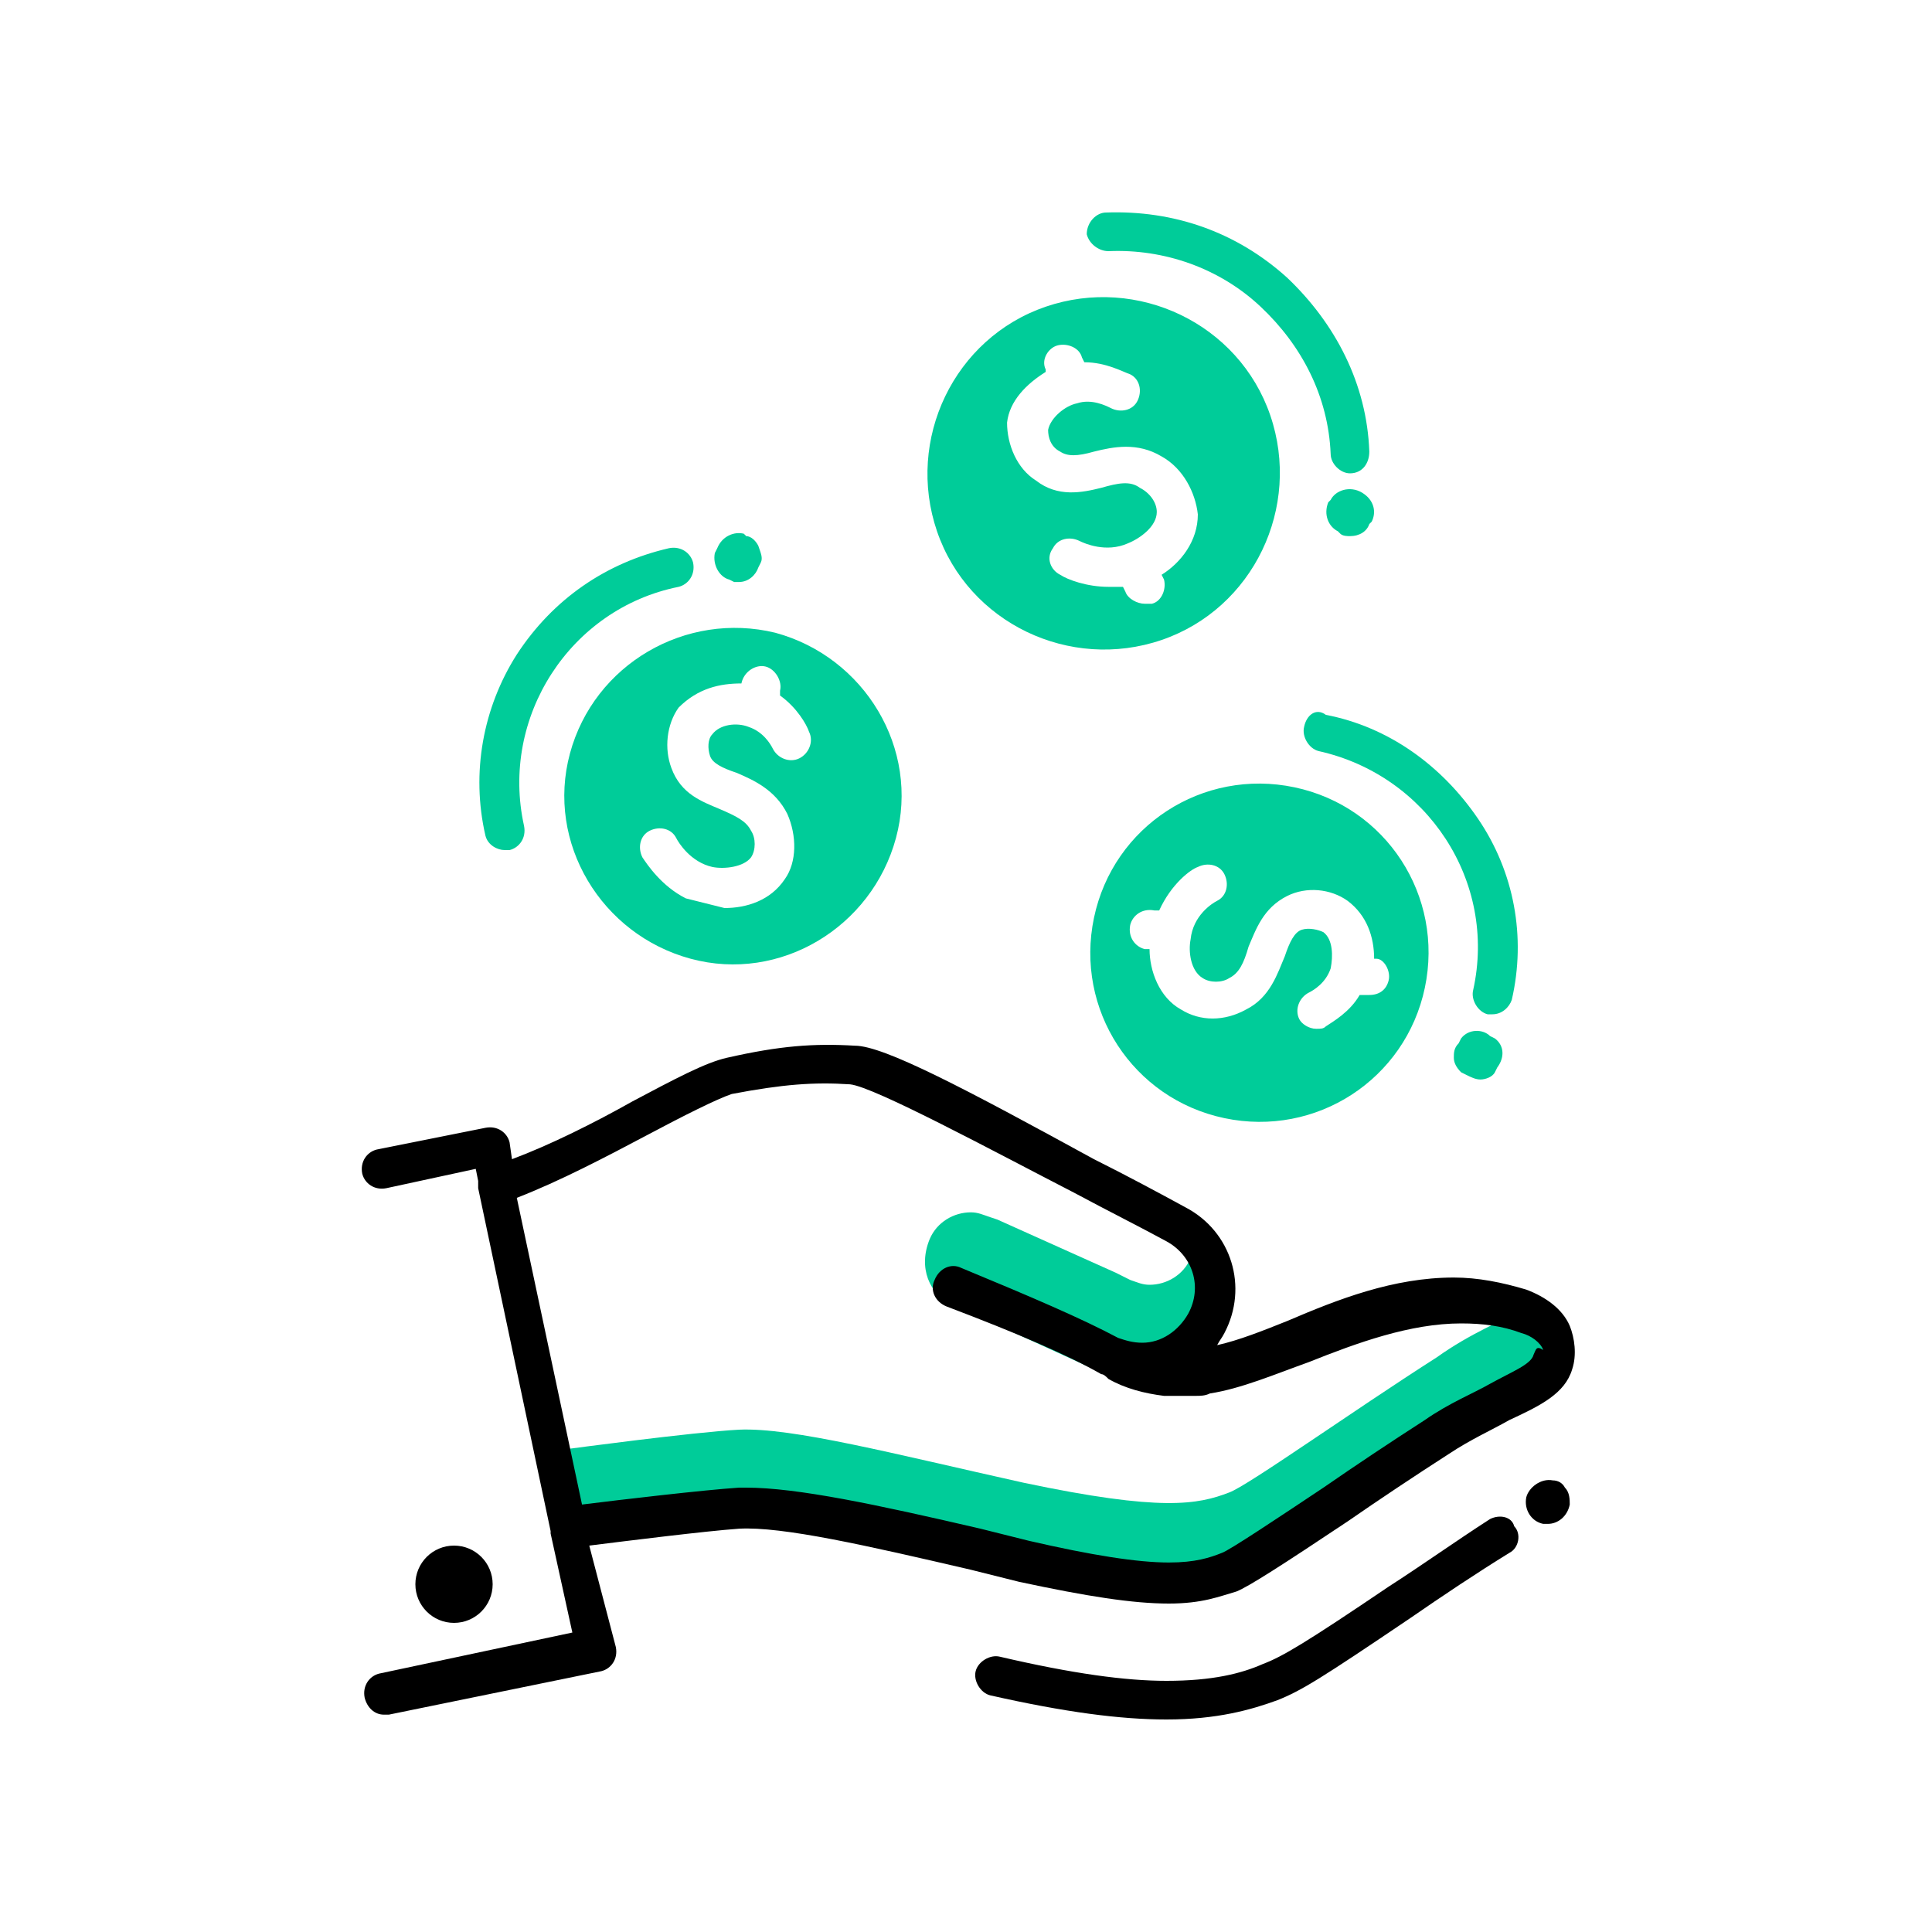
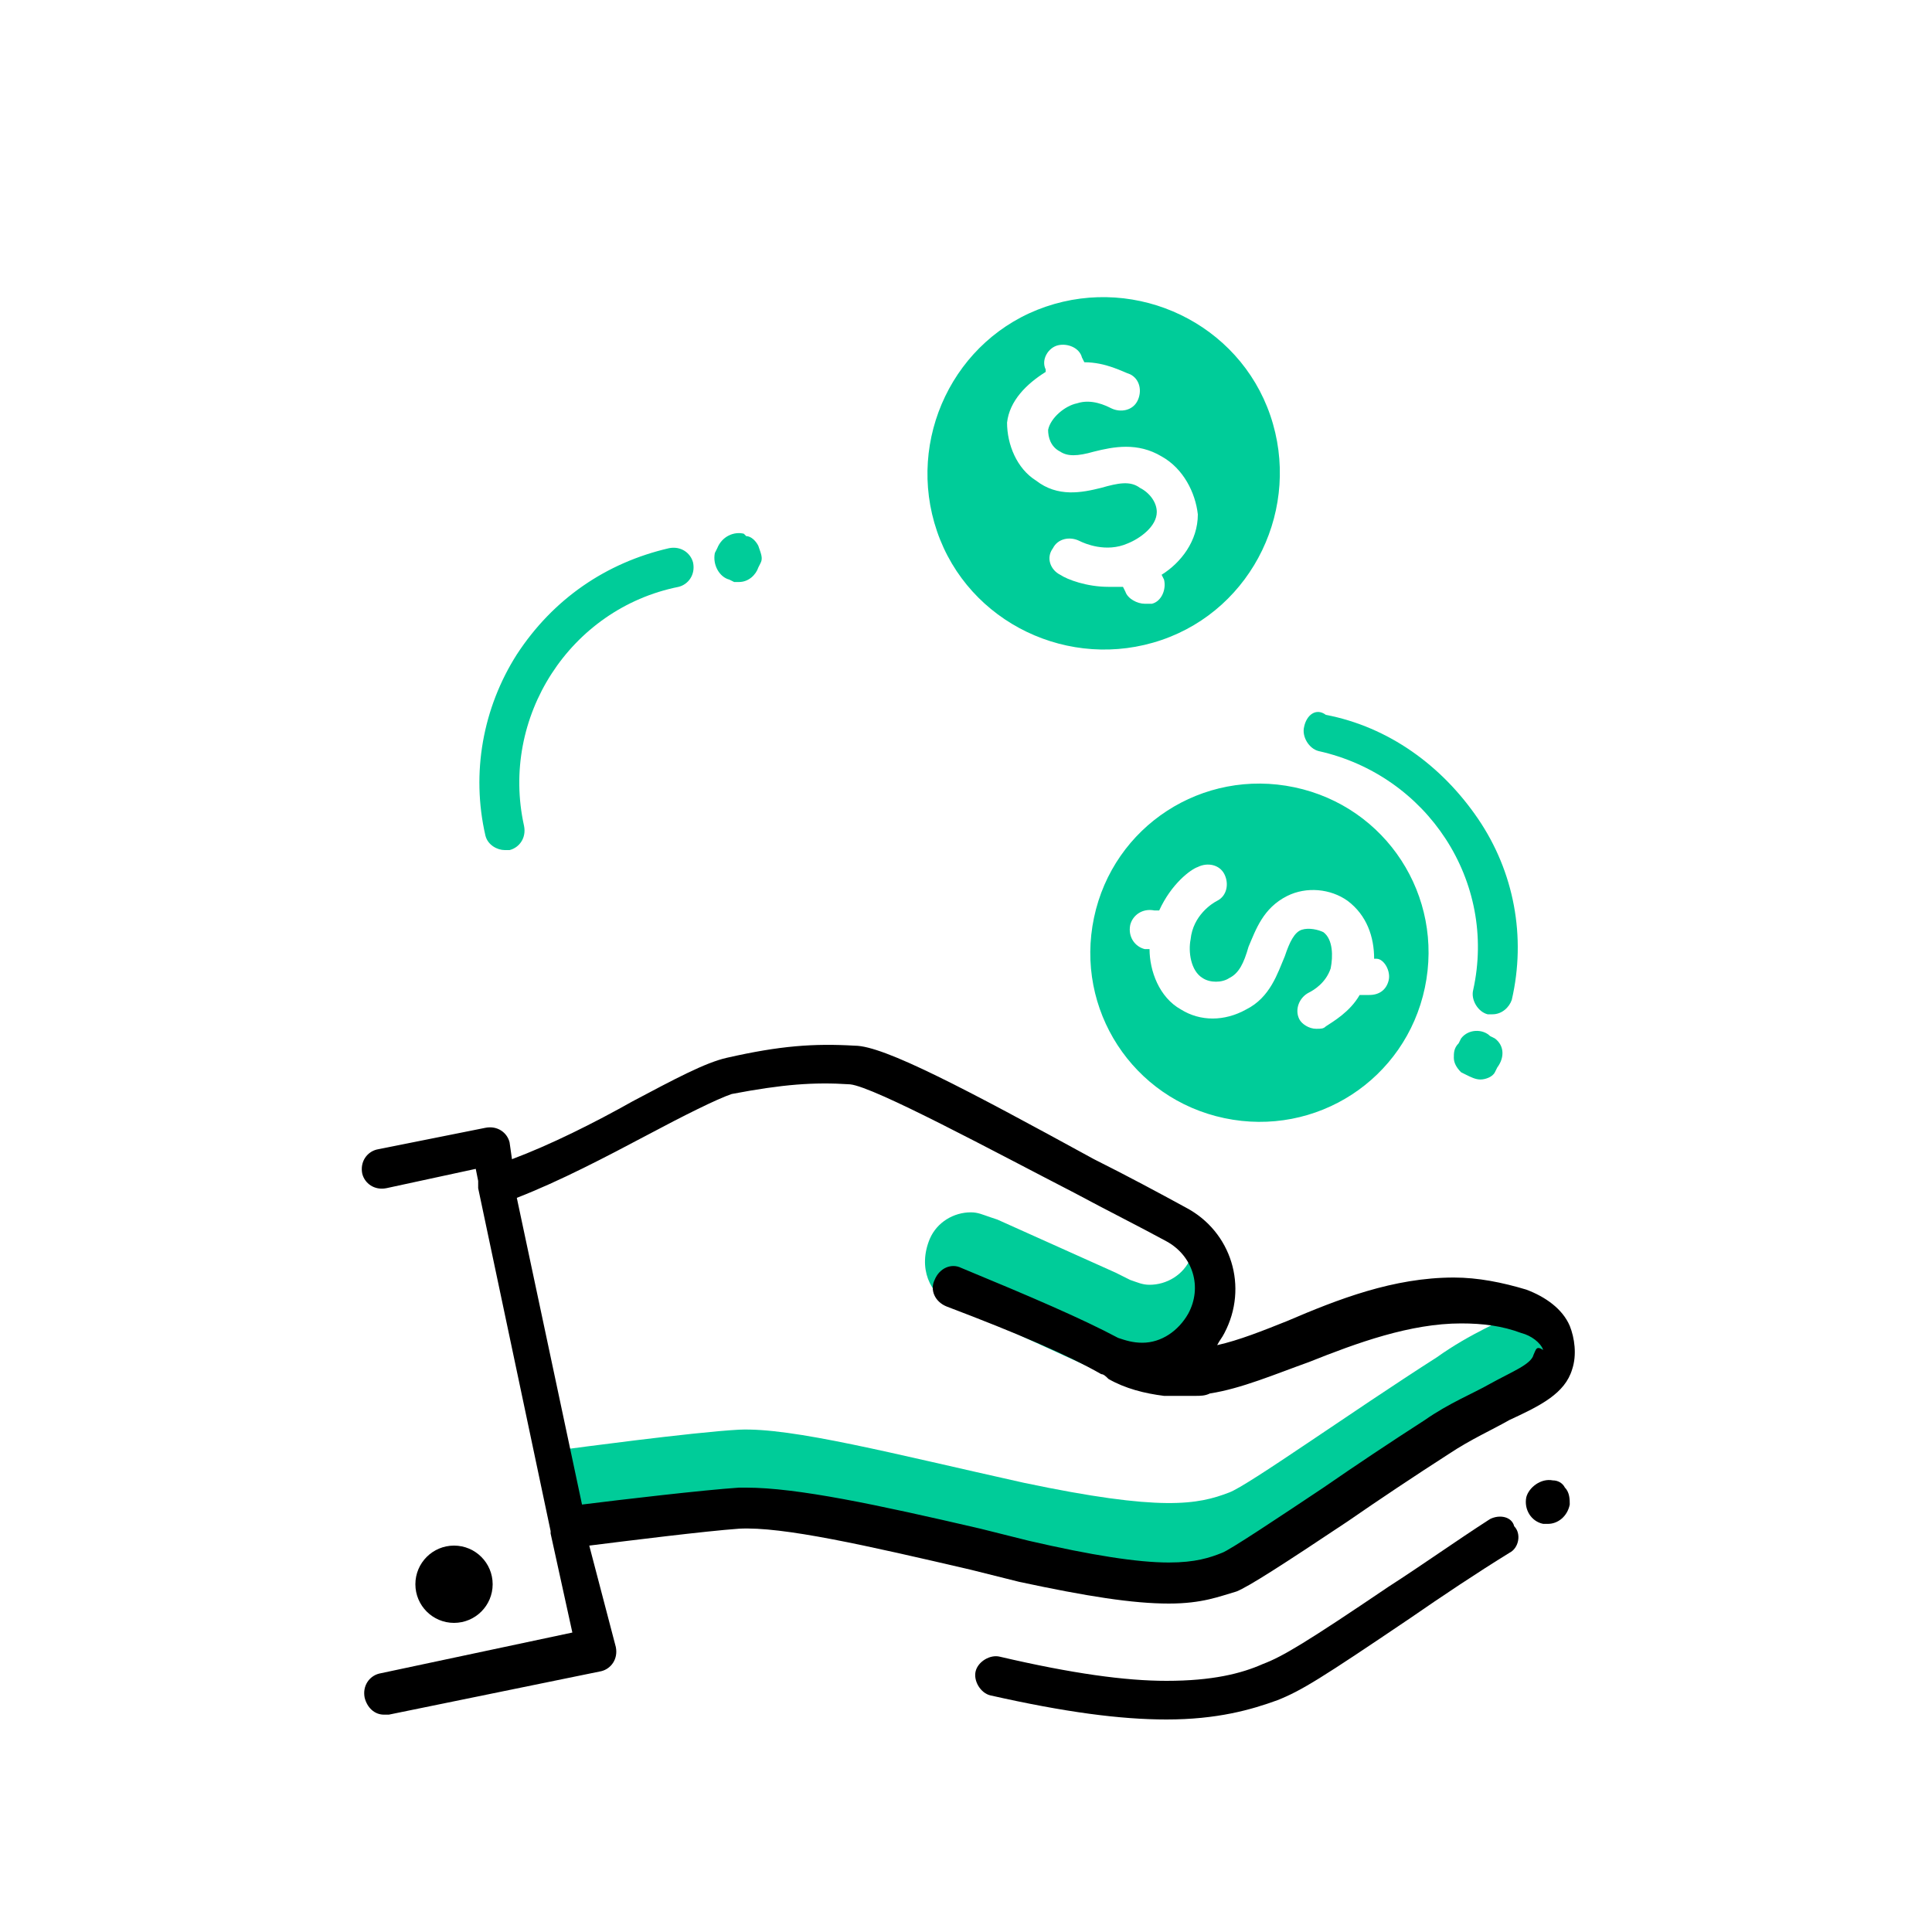
<svg xmlns="http://www.w3.org/2000/svg" version="1.1" id="homepage-caticon-make-money" x="0px" y="0px" width="80px" height="80px" viewBox="0 0 80 80" enable-background="new 0 0 80 80" xml:space="preserve">
  <path fill="#00CC99" d="M63.1,54.2c-0.9,0.5-2.2,1-3.6,2c-3.6,2.3-7.8,5.3-8.6,5.6c-1.3,0.5-2.8,0.8-8.5-0.4  c-5.4-1.2-9.6-2.3-11.8-2.2c-1.9,0.1-7.1,0.8-7.1,0.8l-2.4-11.2c-0.2,0.1-0.4,0.2-0.6,0.2l3,14.2c0,0,5.3-0.7,7.1-0.8  c2.2-0.1,6.5,1,11.8,2.2c5.7,1.3,7.2,1,8.5,0.4c0.8-0.3,5.1-3.3,8.6-5.6c2.5-1.6,4.4-2,4.8-3.1C64.6,55.4,64,54.6,63.1,54.2z" />
  <path fill="#00CC99" d="M39.4,54l7,3.2c0.3,0.1,0.5,0.2,0.8,0.2c0.5,0,1.1-0.2,1.4-0.6c0.1-0.1,0.2-0.3,0.3-0.5s0.1-0.4,0.2-0.6  l0.3-0.3c0.2-0.2,0.3-0.4,0.4-0.6c0.3-0.5,0.4-1,0.3-1.6c0-0.5-0.2-1-0.5-1.5c0.1-0.1,0.1-0.2,0.2-0.3v-0.1l-0.3-0.2L49,50.9  c0.2,0.1,0.4,0.3,0.5,0.5c0,0.2,0,0.3-0.1,0.5c0,0.1,0,0.2-0.1,0.2c-0.3,0.7-1,1.1-1.7,1.1c-0.3,0-0.5-0.1-0.8-0.2l-0.6-0.3  l-4.9-2.2L41,50.4c-0.3-0.1-0.5-0.2-0.8-0.2c-0.7,0-1.4,0.4-1.7,1.1C38,52.5,38.5,53.6,39.4,54L39.4,54z M48.1,26.5  c3.8-1.3,5.8-5.5,4.5-9.3s-5.5-5.8-9.3-4.5s-5.8,5.5-4.5,9.3S44.3,27.8,48.1,26.5z M43.3,15.4v-0.1c-0.2-0.4,0.1-0.9,0.5-1  s0.9,0.1,1,0.5l0.1,0.2c0.9,0,1.6,0.4,1.9,0.5c0.4,0.2,0.5,0.7,0.3,1.1s-0.7,0.5-1.1,0.3c-0.2-0.1-0.8-0.4-1.4-0.2  c-0.5,0.1-1.1,0.6-1.2,1.1c0,0.3,0.1,0.7,0.5,0.9c0.3,0.2,0.7,0.2,1.4,0c0.8-0.2,1.8-0.4,2.8,0.2c0.9,0.5,1.4,1.5,1.5,2.4  c0,1.1-0.7,2-1.5,2.5l0.1,0.2c0.1,0.4-0.1,0.9-0.5,1h-0.3c-0.3,0-0.7-0.2-0.8-0.5l-0.1-0.2h-0.6c-0.9,0-1.7-0.3-2-0.5  c-0.4-0.2-0.6-0.7-0.3-1.1c0.2-0.4,0.7-0.5,1.1-0.3c0.2,0.1,1.1,0.5,2,0.1c0.5-0.2,1.2-0.7,1.2-1.3c0-0.4-0.3-0.8-0.7-1  c-0.4-0.3-0.9-0.2-1.6,0c-0.8,0.2-1.8,0.4-2.7-0.3c-0.8-0.5-1.2-1.5-1.2-2.4C41.8,16.6,42.5,15.9,43.3,15.4z" />
-   <path fill="#00CC99" d="M45.9,10.4c2.3-0.1,4.6,0.7,6.3,2.3c1.7,1.6,2.8,3.7,2.9,6.1c0,0.4,0.4,0.8,0.8,0.8c0.5,0,0.8-0.4,0.8-0.9  c-0.1-2.8-1.4-5.3-3.4-7.2c-2.1-1.9-4.7-2.8-7.5-2.7c-0.4,0-0.8,0.4-0.8,0.9C45.1,10.1,45.5,10.4,45.9,10.4L45.9,10.4z M56.4,20.4  L56.4,20.4c-0.5-0.3-1.1-0.1-1.3,0.3L55,20.8c-0.2,0.5,0,1,0.4,1.2l0.1,0.1c0.1,0.1,0.3,0.1,0.4,0.1c0.4,0,0.7-0.2,0.8-0.5l0.1-0.1  C57,21.2,56.9,20.7,56.4,20.4z M23.6,31.2c-1,3.7,1.3,7.5,5,8.5s7.5-1.3,8.5-5s-1.3-7.5-5-8.5C28.4,25.3,24.6,27.5,23.6,31.2z   M30.7,28.3c0.1-0.5,0.6-0.8,1-0.7s0.7,0.6,0.6,1v0.2c0.7,0.5,1.1,1.2,1.2,1.5c0.2,0.4,0,0.9-0.4,1.1c-0.4,0.2-0.9,0-1.1-0.4  c-0.1-0.2-0.4-0.7-1-0.9c-0.5-0.2-1.2-0.1-1.5,0.3c-0.2,0.2-0.2,0.6-0.1,0.9c0.1,0.3,0.5,0.5,1.1,0.7c0.7,0.3,1.6,0.7,2.1,1.7  c0.4,0.9,0.4,2-0.1,2.7c-0.6,0.9-1.6,1.2-2.5,1.2l-1.6-0.4c-1-0.5-1.6-1.4-1.8-1.7c-0.2-0.4-0.1-0.9,0.3-1.1  c0.4-0.2,0.9-0.1,1.1,0.3c0.1,0.2,0.6,1,1.5,1.2c0.5,0.1,1.3,0,1.6-0.4c0.2-0.3,0.2-0.8,0-1.1c-0.2-0.4-0.6-0.6-1.3-0.9  c-0.7-0.3-1.6-0.6-2-1.7c-0.3-0.8-0.2-1.8,0.3-2.5C28.9,28.5,29.8,28.3,30.7,28.3z" />
  <path fill="#00CC99" d="M20.9,35.2h0.2c0.4-0.1,0.7-0.5,0.6-1c-1-4.5,1.9-9,6.4-9.9c0.4-0.1,0.7-0.5,0.6-1c-0.1-0.4-0.5-0.7-1-0.6  c-2.6,0.6-4.8,2.1-6.3,4.4c-1.4,2.2-1.9,4.9-1.3,7.5C20.2,35,20.6,35.2,20.9,35.2z M30.2,24l0.2,0.1h0.2c0.4,0,0.7-0.3,0.8-0.6  l0.1-0.2c0.1-0.2,0-0.4-0.1-0.7c-0.1-0.2-0.3-0.4-0.5-0.4l-0.1-0.1c-0.4-0.1-0.9,0.1-1.1,0.6l-0.1,0.2C29.5,23.4,29.8,23.9,30.2,24z   M53.6,32.6c-3.8-0.8-7.5,1.6-8.3,5.4c-0.8,3.8,1.6,7.5,5.4,8.3c3.8,0.8,7.5-1.6,8.3-5.4C59.8,37.1,57.4,33.4,53.6,32.6z M57.5,40.6  c-0.1,0.4-0.4,0.6-0.8,0.6h-0.4c-0.4,0.7-1.1,1.1-1.4,1.3c-0.1,0.1-0.2,0.1-0.4,0.1c-0.3,0-0.6-0.2-0.7-0.4c-0.2-0.4,0-0.9,0.4-1.1  c0.2-0.1,0.7-0.4,0.9-1c0.1-0.5,0.1-1.2-0.3-1.5c-0.2-0.1-0.6-0.2-0.9-0.1c-0.3,0.1-0.5,0.5-0.7,1.1c-0.3,0.7-0.6,1.7-1.6,2.2  c-0.9,0.5-1.9,0.5-2.7,0c-0.9-0.5-1.3-1.6-1.3-2.5h-0.2c-0.4-0.1-0.7-0.5-0.6-1c0.1-0.4,0.5-0.7,1-0.6H48c0.5-1.1,1.3-1.7,1.6-1.8  c0.4-0.2,0.9-0.1,1.1,0.3c0.2,0.4,0.1,0.9-0.3,1.1c-0.2,0.1-1,0.6-1.1,1.6c-0.1,0.5,0,1.3,0.5,1.6c0.3,0.2,0.8,0.2,1.1,0  c0.4-0.2,0.6-0.6,0.8-1.3c0.3-0.7,0.6-1.6,1.6-2.1c0.8-0.4,1.8-0.3,2.5,0.2c0.8,0.6,1.1,1.5,1.1,2.4H57  C57.3,39.7,57.6,40.2,57.5,40.6z" />
  <path fill="#00CC99" d="M54,30.1c-0.1,0.4,0.2,0.9,0.6,1c4.5,1,7.4,5.4,6.4,9.9c-0.1,0.4,0.2,0.9,0.6,1h0.2c0.4,0,0.7-0.3,0.8-0.6  c0.6-2.6,0.1-5.3-1.4-7.5s-3.7-3.8-6.3-4.3C54.5,29.3,54.1,29.6,54,30.1z M61.7,42.9c-0.3-0.3-0.9-0.3-1.2,0.1l-0.1,0.2  c-0.2,0.2-0.2,0.4-0.2,0.6c0,0.2,0.1,0.4,0.3,0.6l0.2,0.1c0.2,0.1,0.4,0.2,0.6,0.2s0.5-0.1,0.6-0.3l0.1-0.2c0.3-0.4,0.3-0.9-0.1-1.2  C61.9,43,61.7,42.9,61.7,42.9z" />
  <path d="M65,54.9c-0.3-0.7-1-1.2-1.8-1.5c-1-0.3-2-0.5-3-0.5c-2.5,0-4.8,0.9-6.9,1.8c-1,0.4-2,0.8-2.9,1c0.1-0.2,0.2-0.3,0.3-0.5  c1-1.9,0.3-4.2-1.6-5.2c-1.1-0.6-2.4-1.3-3.8-2c-5.3-2.9-8.7-4.7-9.9-4.7c-1.7-0.1-3.1,0-5.3,0.5c-0.9,0.2-2.2,0.9-3.9,1.8  c-1.6,0.9-3.4,1.8-5,2.4l-0.1-0.7c-0.1-0.4-0.5-0.7-1-0.6l-4.5,0.9c-0.4,0.1-0.7,0.5-0.6,1c0.1,0.4,0.5,0.7,1,0.6l3.7-0.8l0.1,0.5  v0.3l3,14.2v0.1l0.9,4.1l-8,1.7c-0.4,0.1-0.7,0.5-0.6,1c0.1,0.4,0.4,0.7,0.8,0.7h0.2l8.8-1.8c0.4-0.1,0.7-0.5,0.6-1L24.4,64  c1.6-0.2,4.8-0.6,6.2-0.7c1.8-0.1,5.3,0.7,9.6,1.7l2,0.5c2.8,0.6,4.7,0.9,6.2,0.9c1.4,0,2.1-0.3,2.8-0.5c0.5-0.2,1.9-1.1,4.6-2.9  c1.3-0.9,2.8-1.9,4.2-2.8c0.9-0.6,1.8-1,2.5-1.4c1.3-0.6,2.3-1.1,2.6-2.1C65.3,56.1,65.2,55.4,65,54.9z M63.5,56.1  c-0.1,0.4-0.9,0.7-1.8,1.2C61,57.7,60,58.1,59,58.8c-1.4,0.9-2.9,1.9-4.2,2.8c-1.8,1.2-3.9,2.6-4.2,2.7c-0.5,0.2-1.1,0.4-2.2,0.4  c-1.3,0-3.2-0.3-5.8-0.9l-2-0.5c-4.3-1-7.6-1.7-9.7-1.7h-0.3c-1.5,0.1-4.9,0.5-6.5,0.7l-2.7-12.7c1.8-0.7,3.7-1.7,5.4-2.6  c1.5-0.8,2.9-1.5,3.5-1.7c2.1-0.4,3.4-0.5,4.9-0.4c1,0.1,6,2.8,9.3,4.5c1.3,0.7,2.7,1.4,3.8,2c1.1,0.6,1.5,1.9,0.9,3  c-0.4,0.7-1.1,1.2-1.9,1.2c-0.4,0-0.7-0.1-1-0.2c-1.5-0.8-3.6-1.7-6.5-2.9c-0.4-0.2-0.9,0-1.1,0.5c-0.2,0.4,0,0.9,0.5,1.1  c2.9,1.1,5,2,6.4,2.8c0.1,0,0.2,0.1,0.3,0.2c0.7,0.4,1.5,0.6,2.3,0.7h1.3c0.2,0,0.4,0,0.6-0.1c1.3-0.2,2.7-0.8,4.1-1.3  c2-0.8,4.2-1.6,6.3-1.6c0.9,0,1.7,0.1,2.5,0.4c0.4,0.1,0.8,0.4,0.9,0.7C63.6,55.7,63.6,55.9,63.5,56.1z M64.3,61.3  c-0.5-0.1-1,0.3-1.1,0.7c-0.1,0.5,0.2,1,0.7,1.1h0.2c0.4,0,0.8-0.3,0.9-0.8c0-0.2,0-0.5-0.2-0.7C64.7,61.4,64.5,61.3,64.3,61.3z" />
  <circle cx="18.8" cy="65.6" r="1.6" />
  <path d="M61.7,62.9c-1.4,0.9-2.8,1.9-4.2,2.8c-3.4,2.3-4.4,2.9-5.2,3.2c-0.9,0.4-2.1,0.7-4,0.7c-1.7,0-3.9-0.3-6.9-1  c-0.4-0.1-0.9,0.2-1,0.6s0.2,0.9,0.6,1c3.1,0.7,5.4,1,7.3,1c2.1,0,3.5-0.4,4.6-0.8c1-0.4,1.8-0.9,5.5-3.4c1.3-0.9,2.8-1.9,4.1-2.7  c0.4-0.2,0.5-0.8,0.2-1.1C62.6,62.8,62.1,62.7,61.7,62.9z" />
</svg>